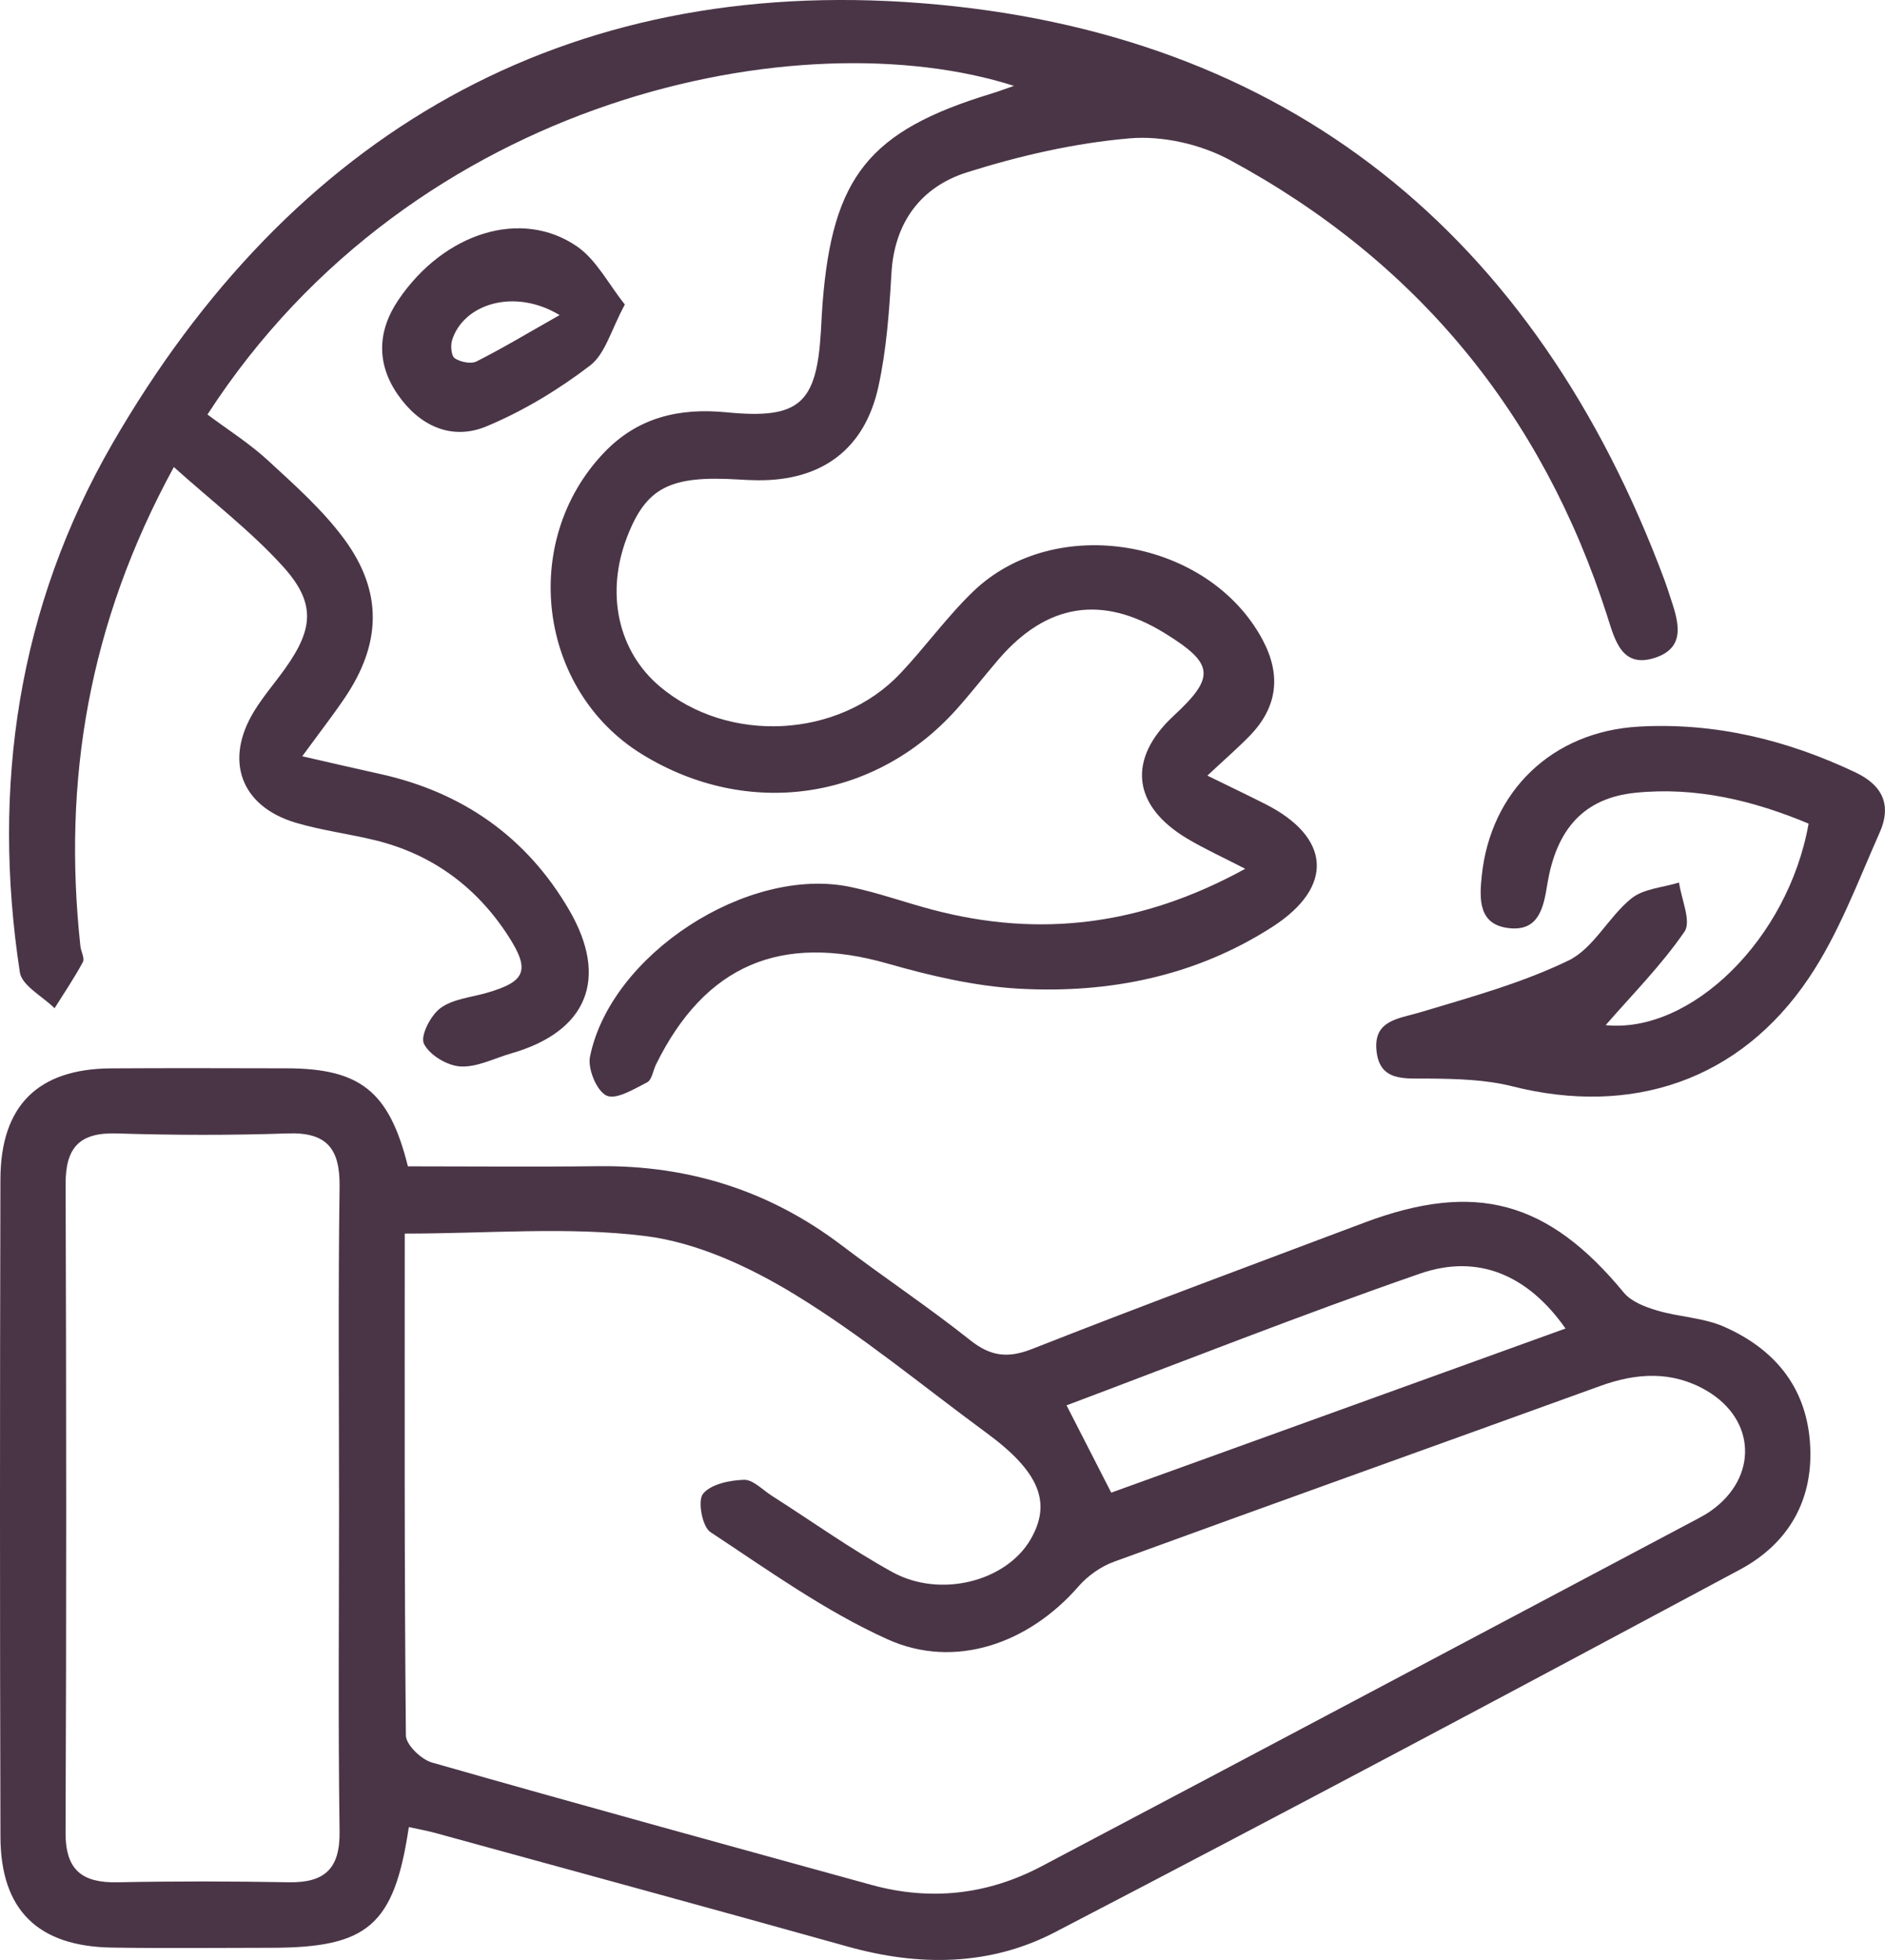
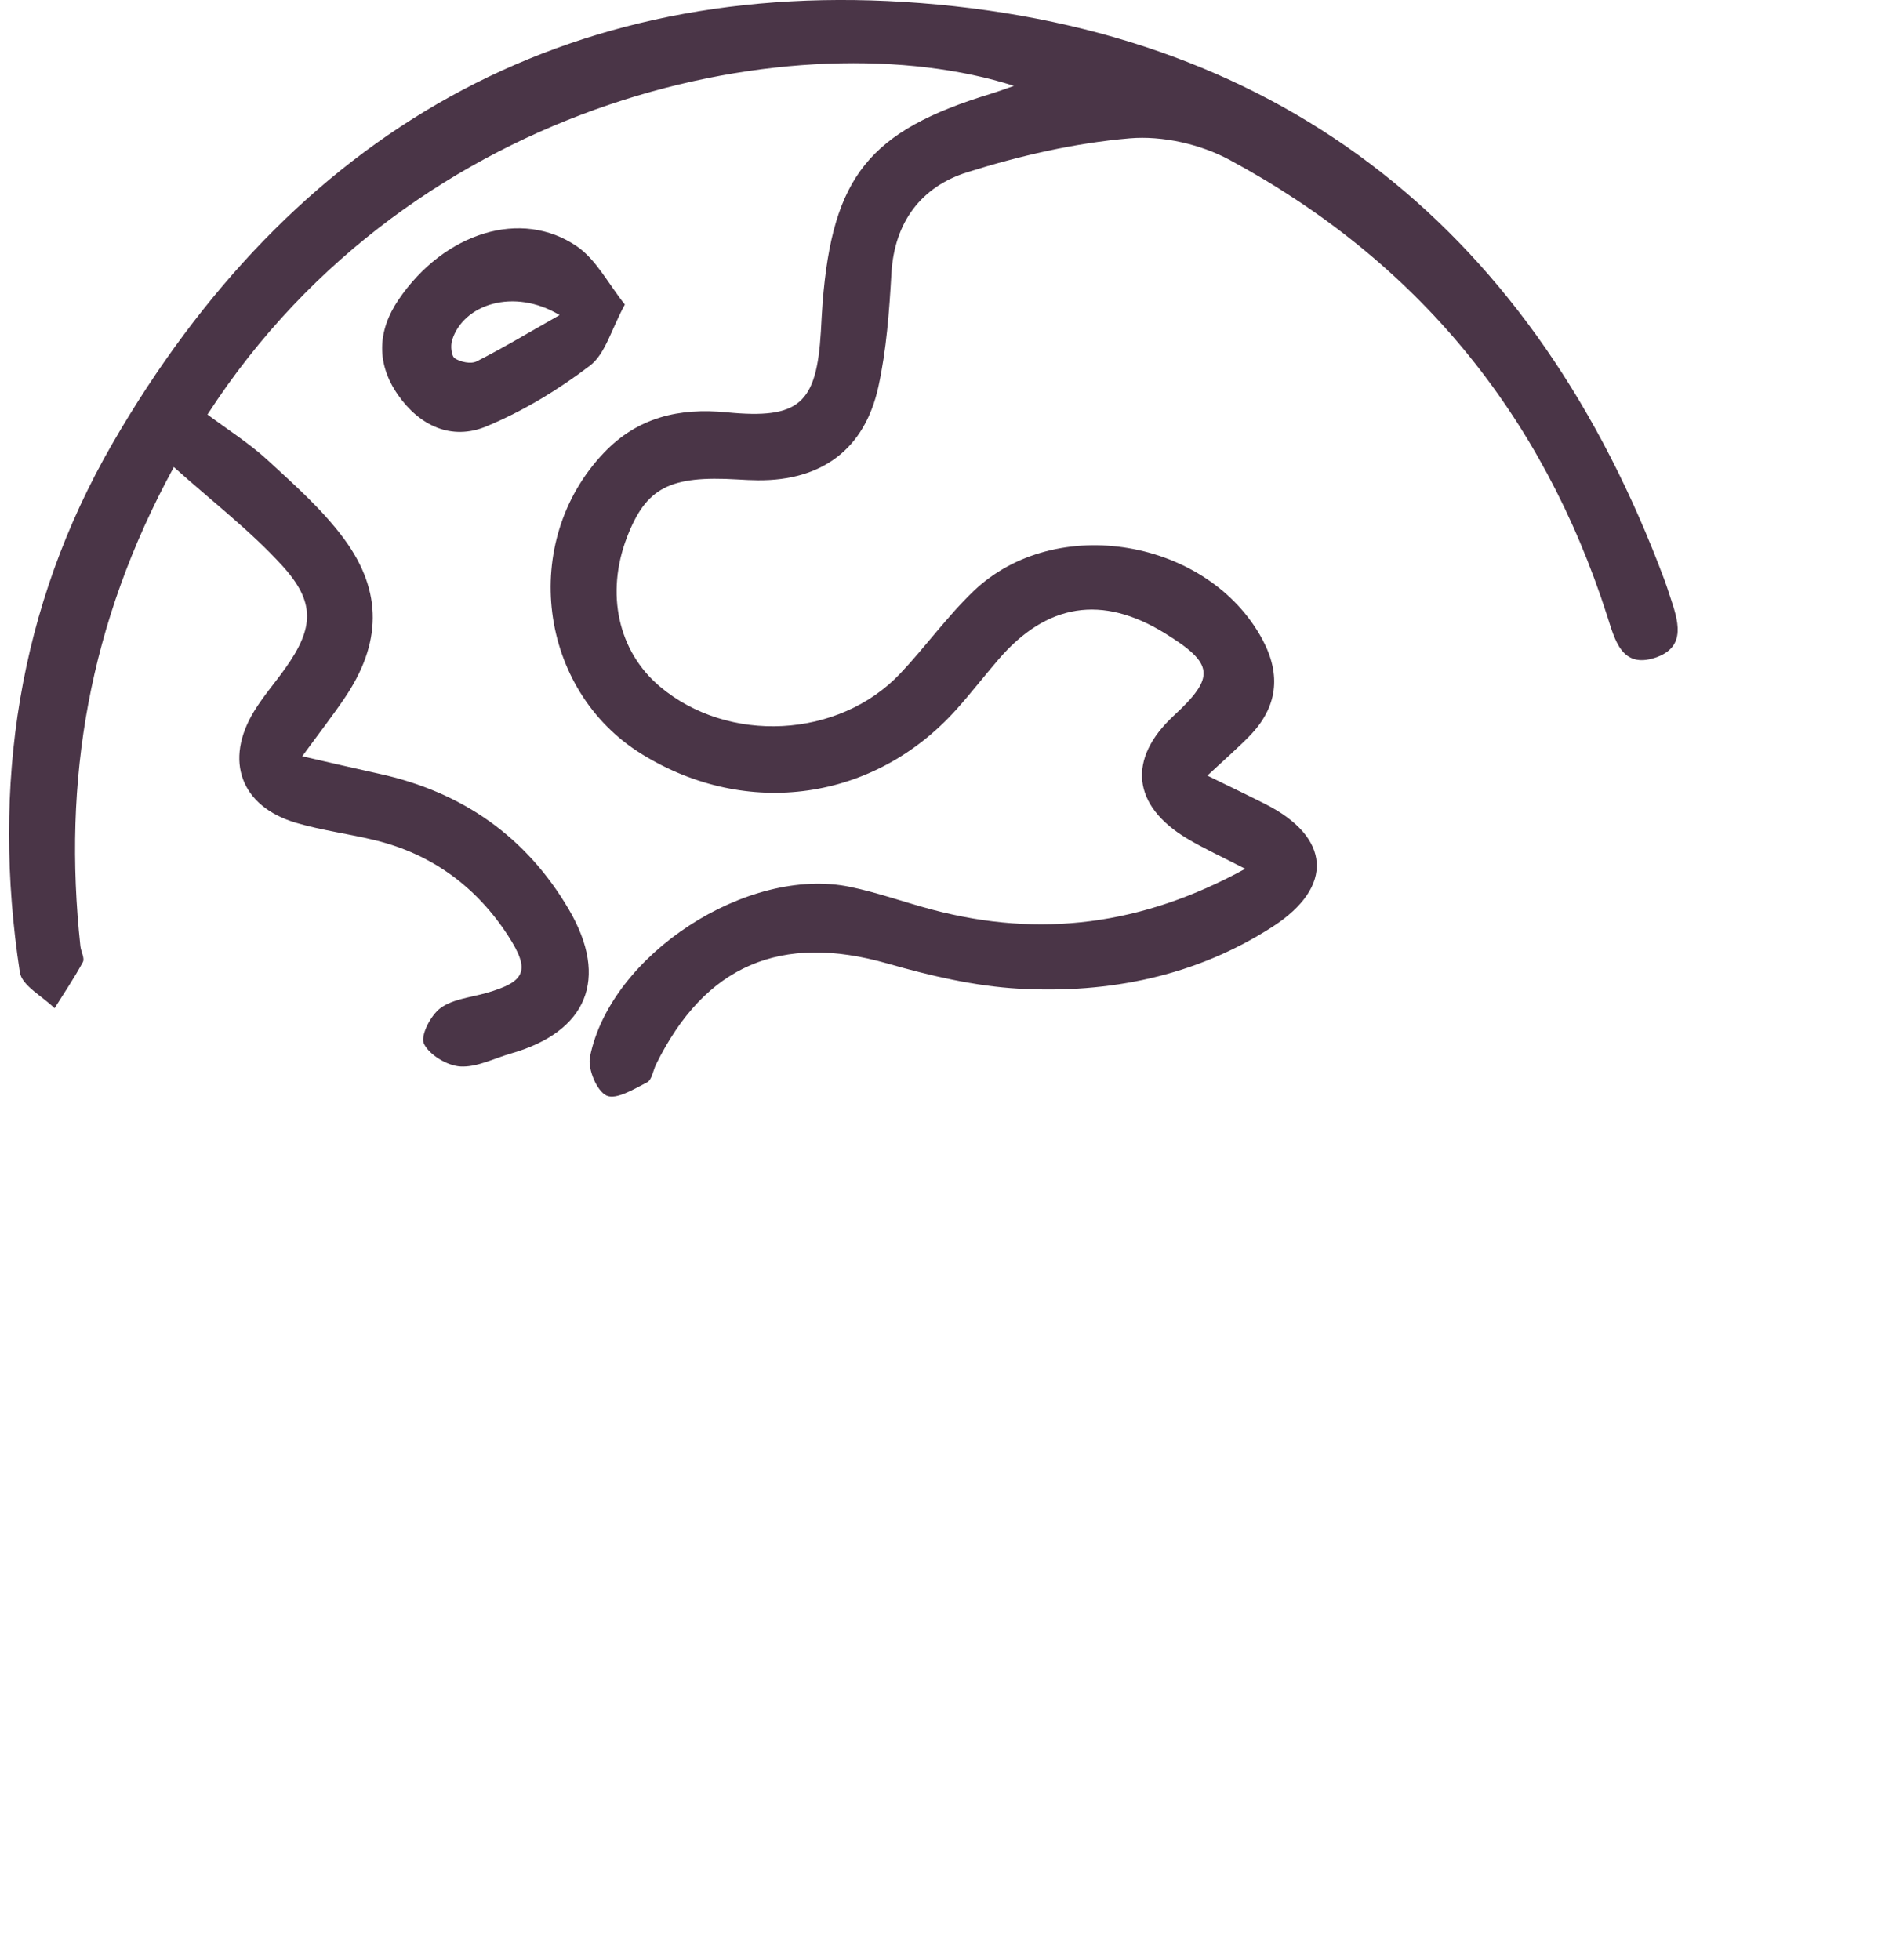
<svg xmlns="http://www.w3.org/2000/svg" id="Calque_1" x="0px" y="0px" width="67.335px" height="70px" viewBox="0 0 67.335 70" xml:space="preserve">
  <g>
    <g>
-       <path fill="#4A3547" d="M14.604,65.254c-0.524,3.513-1.46,4.309-4.919,4.311c-1.896,0.001-3.793,0.023-5.689-0.007   c-2.64-0.041-3.972-1.34-3.98-3.953c-0.022-7.829-0.021-15.658-0.001-23.486c0.007-2.637,1.345-3.946,3.95-3.962   c2.091-0.013,4.182-0.006,6.273-0.002c2.629,0.005,3.666,0.822,4.333,3.501c2.248,0,4.527,0.022,6.807-0.005   c3.224-0.038,6.12,0.875,8.696,2.832c1.509,1.147,3.092,2.197,4.575,3.376c0.737,0.586,1.347,0.664,2.232,0.315   c3.929-1.548,7.891-3.014,11.843-4.503c3.982-1.5,6.579-0.781,9.28,2.494c0.267,0.324,0.763,0.513,1.19,0.64   c0.784,0.233,1.649,0.253,2.385,0.576c1.758,0.773,2.912,2.096,3.072,4.091c0.165,2.059-0.74,3.644-2.502,4.589   c-8.132,4.359-16.279,8.693-24.466,12.949c-2.327,1.21-4.856,1.224-7.391,0.515c-4.91-1.372-9.828-2.711-14.744-4.061   C15.271,65.388,14.988,65.338,14.604,65.254z M14.458,44.058c0,6.08-0.016,12.002,0.041,17.922   c0.003,0.336,0.547,0.859,0.933,0.969c5.223,1.491,10.461,2.927,15.697,4.37c2.11,0.581,4.15,0.353,6.076-0.664   c7.81-4.123,15.61-8.264,23.414-12.4c0.171-0.091,0.342-0.185,0.5-0.297c1.681-1.189,1.616-3.256-0.161-4.293   c-1.218-0.71-2.491-0.638-3.79-0.167c-5.791,2.098-11.592,4.169-17.379,6.281c-0.47,0.171-0.936,0.503-1.265,0.881   c-1.765,2.029-4.403,2.978-6.819,1.888c-2.235-1.008-4.27-2.473-6.331-3.832c-0.29-0.191-0.46-1.12-0.262-1.364   c0.282-0.347,0.952-0.485,1.462-0.501c0.325-0.01,0.665,0.358,0.992,0.567c1.433,0.913,2.821,1.907,4.305,2.726   c1.715,0.946,4.052,0.338,4.929-1.142c0.785-1.326,0.335-2.434-1.562-3.827c-2.271-1.667-4.451-3.482-6.848-4.943   c-1.615-0.985-3.487-1.854-5.331-2.086C20.294,43.801,17.452,44.058,14.458,44.058z M12.111,53.758   c0-3.787-0.035-7.575,0.019-11.361c0.019-1.354-0.434-1.965-1.85-1.917c-2.037,0.07-4.079,0.064-6.116,0.001   C2.84,40.44,2.34,40.985,2.344,42.286c0.026,7.72,0.03,15.439-0.002,23.159c-0.006,1.348,0.592,1.806,1.855,1.781   c2.038-0.041,4.079-0.037,6.117-0.001c1.278,0.022,1.835-0.475,1.816-1.815C12.075,61.526,12.111,57.642,12.111,53.758z    M55.923,47.448c-1.34-1.906-3.12-2.68-5.196-1.961c-4.248,1.471-8.431,3.129-12.628,4.705c0.561,1.096,1.062,2.073,1.596,3.118   C45.06,51.372,50.435,49.431,55.923,47.448z" />
      <path fill="#4A3547" d="M6.21,16.681c-3.055,5.596-3.975,11.207-3.338,17.113c0.021,0.193,0.161,0.432,0.089,0.565   c-0.305,0.567-0.669,1.103-1.012,1.65c-0.429-0.426-1.167-0.804-1.24-1.285c-1.016-6.65-0.06-13.048,3.303-18.875   C10.403,4.782,20.148-0.881,32.89,0.111C45.98,1.13,54.86,8.373,59.463,20.731c0.068,0.182,0.126,0.367,0.187,0.551   c0.283,0.854,0.634,1.83-0.532,2.211c-1.189,0.389-1.433-0.64-1.704-1.487C55.095,14.77,50.596,9.309,43.921,5.709   c-1.039-0.56-2.4-0.868-3.567-0.768c-1.959,0.168-3.926,0.62-5.808,1.213c-1.638,0.517-2.598,1.777-2.703,3.611   c-0.078,1.354-0.176,2.724-0.465,4.044c-0.49,2.24-2.024,3.36-4.3,3.344c-0.243-0.002-0.486-0.014-0.729-0.029   c-2.429-0.146-3.272,0.294-3.953,2.065c-0.771,2.007-0.318,4.069,1.17,5.326c2.442,2.063,6.395,1.866,8.594-0.462   c0.9-0.953,1.672-2.034,2.615-2.939c2.928-2.807,8.386-1.87,10.319,1.723c0.684,1.271,0.543,2.431-0.471,3.462   c-0.431,0.439-0.897,0.844-1.494,1.402c0.791,0.387,1.43,0.693,2.062,1.012c2.341,1.18,2.487,2.954,0.266,4.386   c-2.744,1.769-5.844,2.39-9.056,2.212c-1.579-0.088-3.168-0.461-4.697-0.898c-3.802-1.087-6.519,0.051-8.27,3.604   c-0.107,0.218-0.148,0.552-0.318,0.639c-0.466,0.237-1.104,0.632-1.448,0.474c-0.351-0.161-0.681-0.957-0.593-1.389   c0.738-3.654,5.633-6.826,9.292-6.066c0.995,0.207,1.96,0.556,2.944,0.816c3.838,1.014,7.485,0.562,11.17-1.462   c-0.819-0.423-1.466-0.716-2.072-1.078c-1.972-1.176-2.147-2.847-0.482-4.389c1.495-1.384,1.444-1.859-0.316-2.945   c-2.237-1.381-4.216-1.073-5.941,0.932c-0.507,0.59-0.984,1.206-1.502,1.785c-2.933,3.274-7.481,3.918-11.238,1.602   c-3.712-2.289-4.378-7.594-1.359-10.764c1.209-1.27,2.689-1.612,4.387-1.446c2.596,0.254,3.212-0.306,3.365-2.887   c0.02-0.34,0.034-0.68,0.061-1.019c0.355-4.513,1.669-6.145,6.005-7.469c0.275-0.084,0.546-0.186,0.832-0.284   C28.655,0.652,14.807,3.368,7.411,14.805c0.716,0.535,1.492,1.024,2.156,1.635c0.96,0.884,1.959,1.769,2.727,2.811   c1.391,1.886,1.329,3.746,0.015,5.683c-0.433,0.638-0.907,1.248-1.512,2.076c1.022,0.233,1.886,0.436,2.752,0.626   c2.959,0.647,5.256,2.247,6.78,4.861c1.434,2.461,0.64,4.349-2.068,5.126c-0.606,0.174-1.223,0.501-1.817,0.466   c-0.47-0.028-1.106-0.411-1.301-0.813c-0.135-0.28,0.24-1.012,0.589-1.27c0.44-0.326,1.082-0.382,1.641-0.542   c1.405-0.402,1.584-0.8,0.777-2.045c-1.129-1.74-2.705-2.906-4.734-3.406c-0.943-0.232-1.916-0.352-2.844-0.627   c-1.971-0.583-2.574-2.228-1.489-3.993c0.329-0.536,0.749-1.017,1.114-1.532c1.014-1.429,1.082-2.35-0.118-3.662   C8.948,18.96,7.596,17.923,6.21,16.681z" />
-       <path fill="#4A3547" d="M57.357,36.613c3.028,0.31,6.51-3.045,7.249-7.197c-1.972-0.827-4.03-1.322-6.189-1.102   c-1.824,0.186-2.823,1.282-3.146,3.277c-0.133,0.823-0.302,1.653-1.324,1.562c-1.138-0.102-1.107-1.023-1.015-1.887   c0.319-3.003,2.502-5.14,5.611-5.315c2.711-0.153,5.289,0.472,7.748,1.641c1.002,0.477,1.268,1.208,0.858,2.132   c-0.784,1.765-1.466,3.62-2.535,5.206c-2.471,3.67-6.331,4.944-10.596,3.867c-0.958-0.242-1.986-0.266-2.983-0.276   c-0.857-0.009-1.777,0.127-1.869-1.04c-0.083-1.053,0.806-1.098,1.571-1.328c1.792-0.539,3.623-1.04,5.295-1.85   c0.891-0.432,1.424-1.552,2.239-2.212c0.437-0.354,1.13-0.392,1.707-0.572c0.082,0.597,0.446,1.388,0.194,1.755   C59.341,34.484,58.286,35.542,57.357,36.613z" />
      <path fill="#4A3547" d="M22.321,10.876c-0.49,0.899-0.697,1.763-1.245,2.181c-1.131,0.863-2.387,1.624-3.698,2.17   c-1.252,0.522-2.398-0.024-3.165-1.128c-0.769-1.107-0.739-2.273,0.023-3.395c1.628-2.396,4.392-3.273,6.382-1.898   C21.305,9.282,21.729,10.135,22.321,10.876z M19.99,11.253c-1.637-0.985-3.446-0.384-3.842,0.901   c-0.061,0.197-0.026,0.562,0.1,0.644c0.202,0.133,0.575,0.21,0.774,0.11C17.948,12.442,18.839,11.905,19.99,11.253z" />
    </g>
  </g>
</svg>